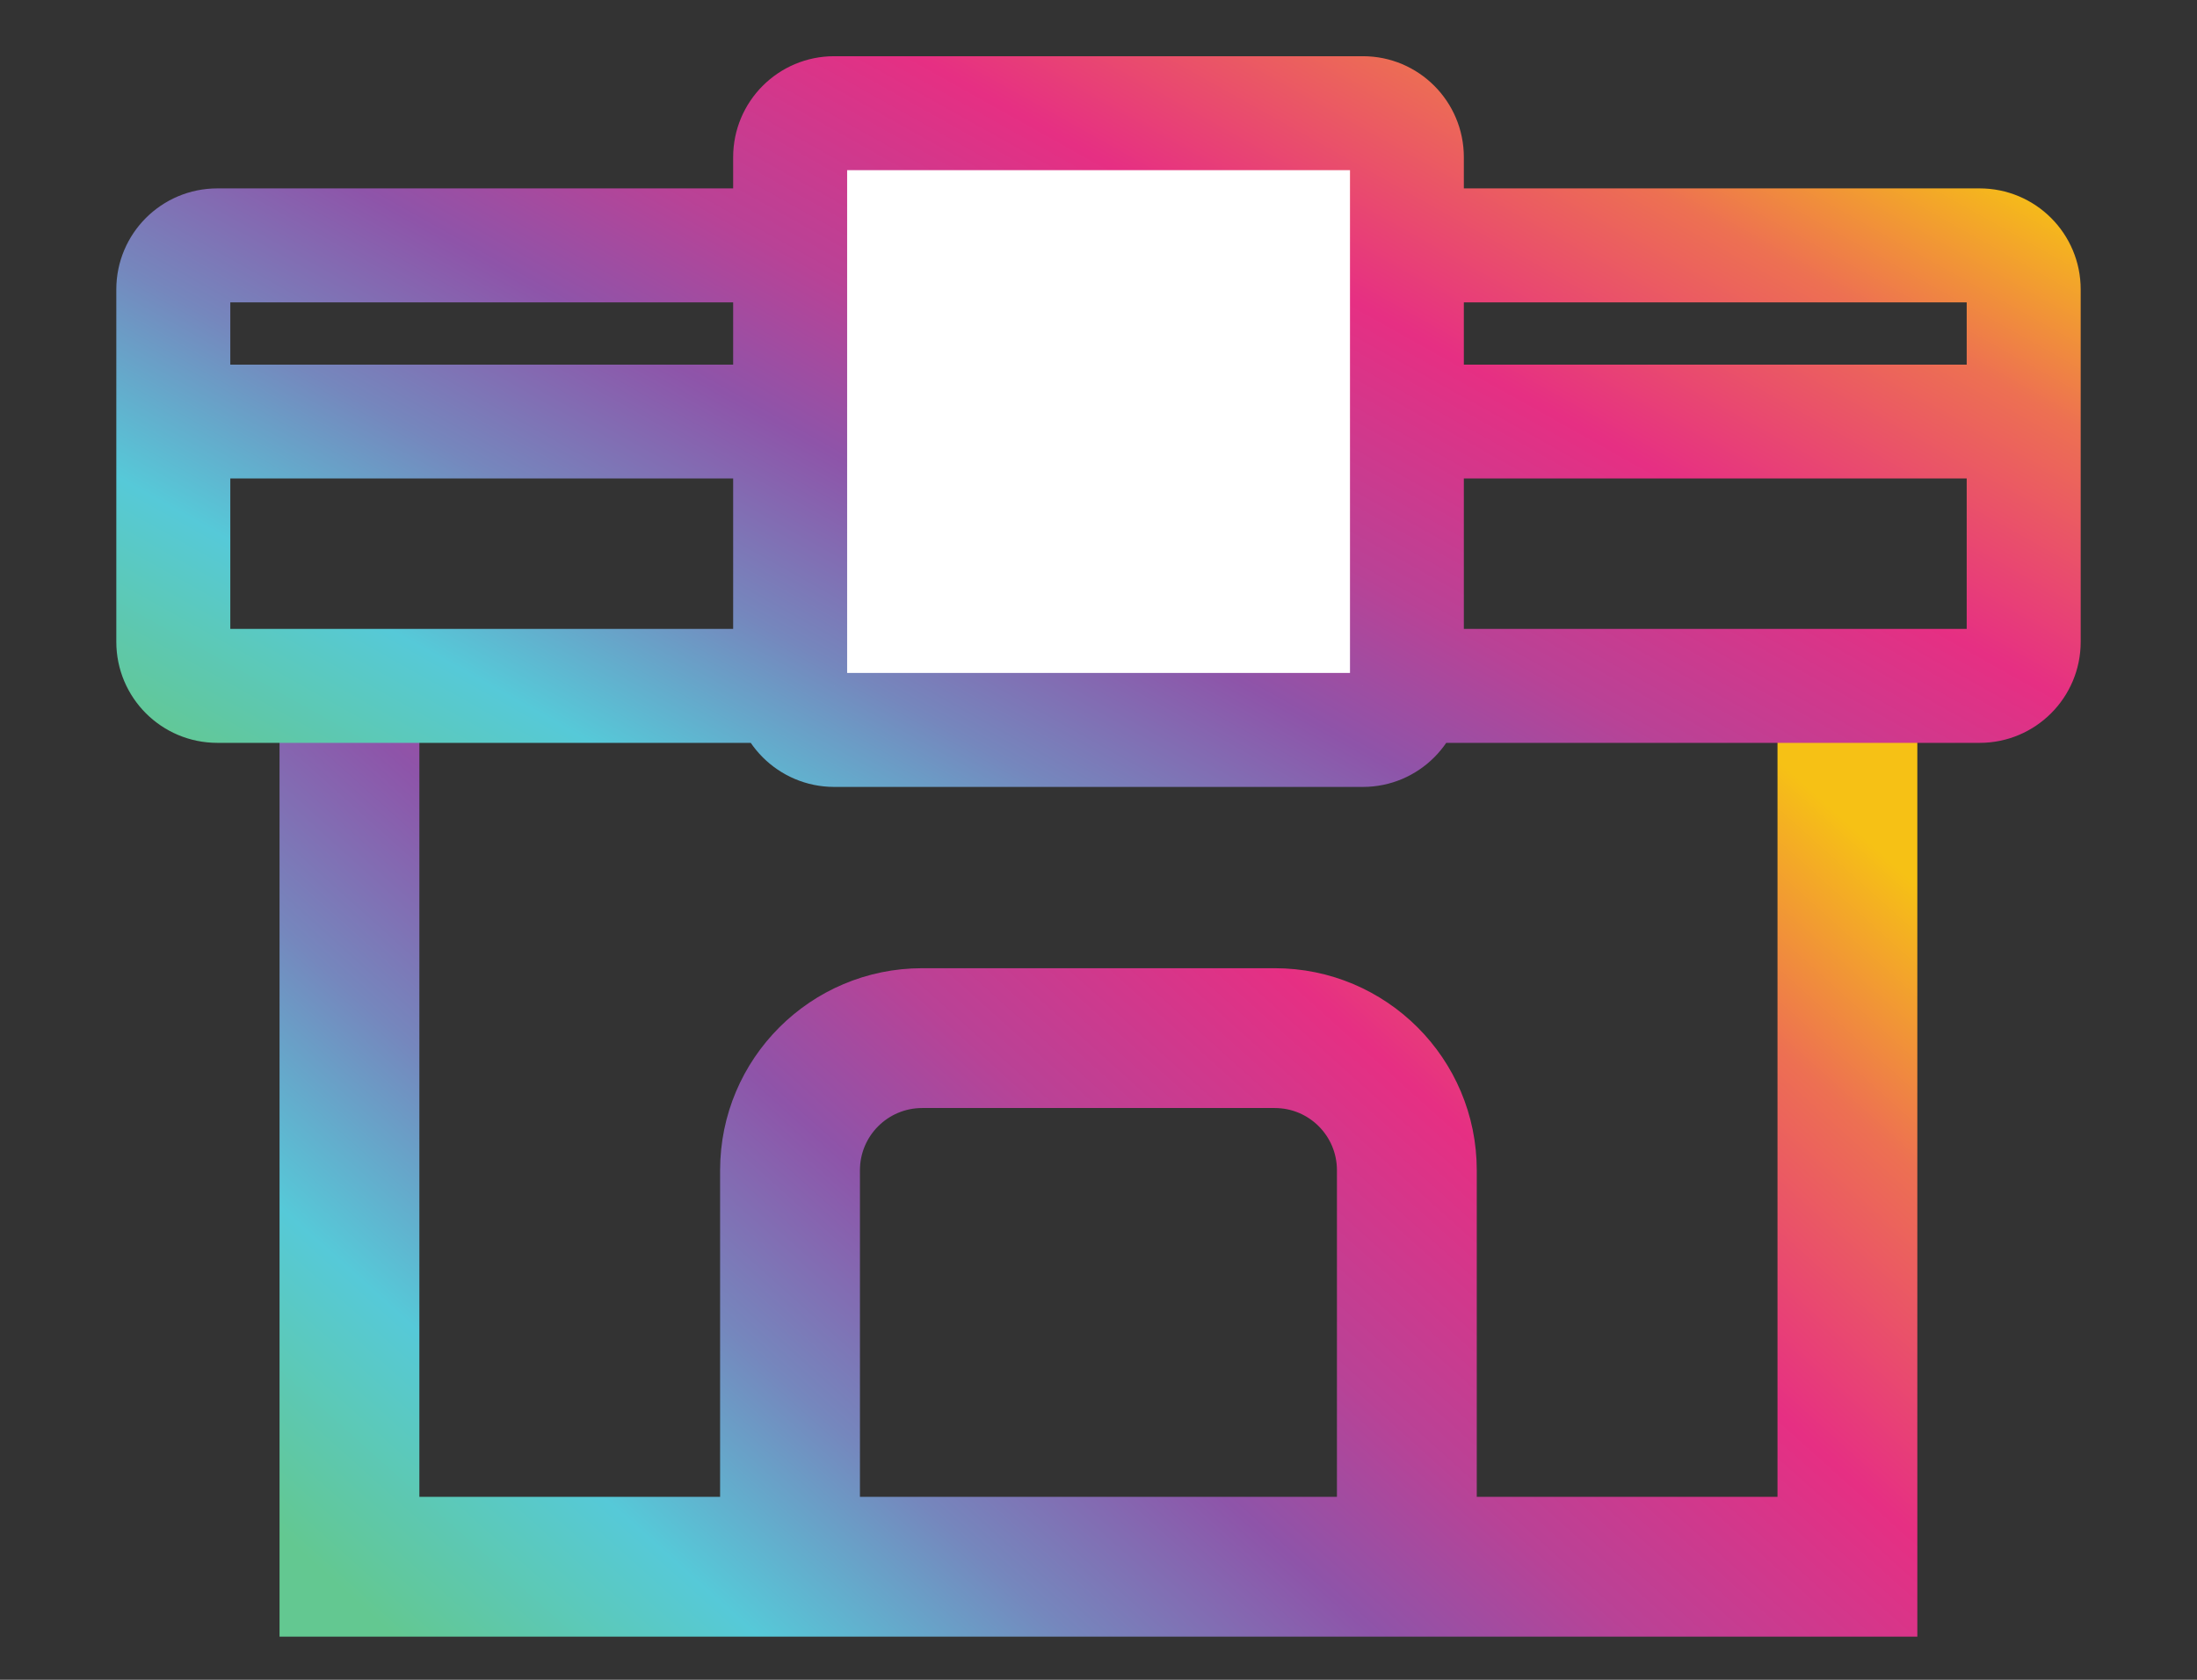
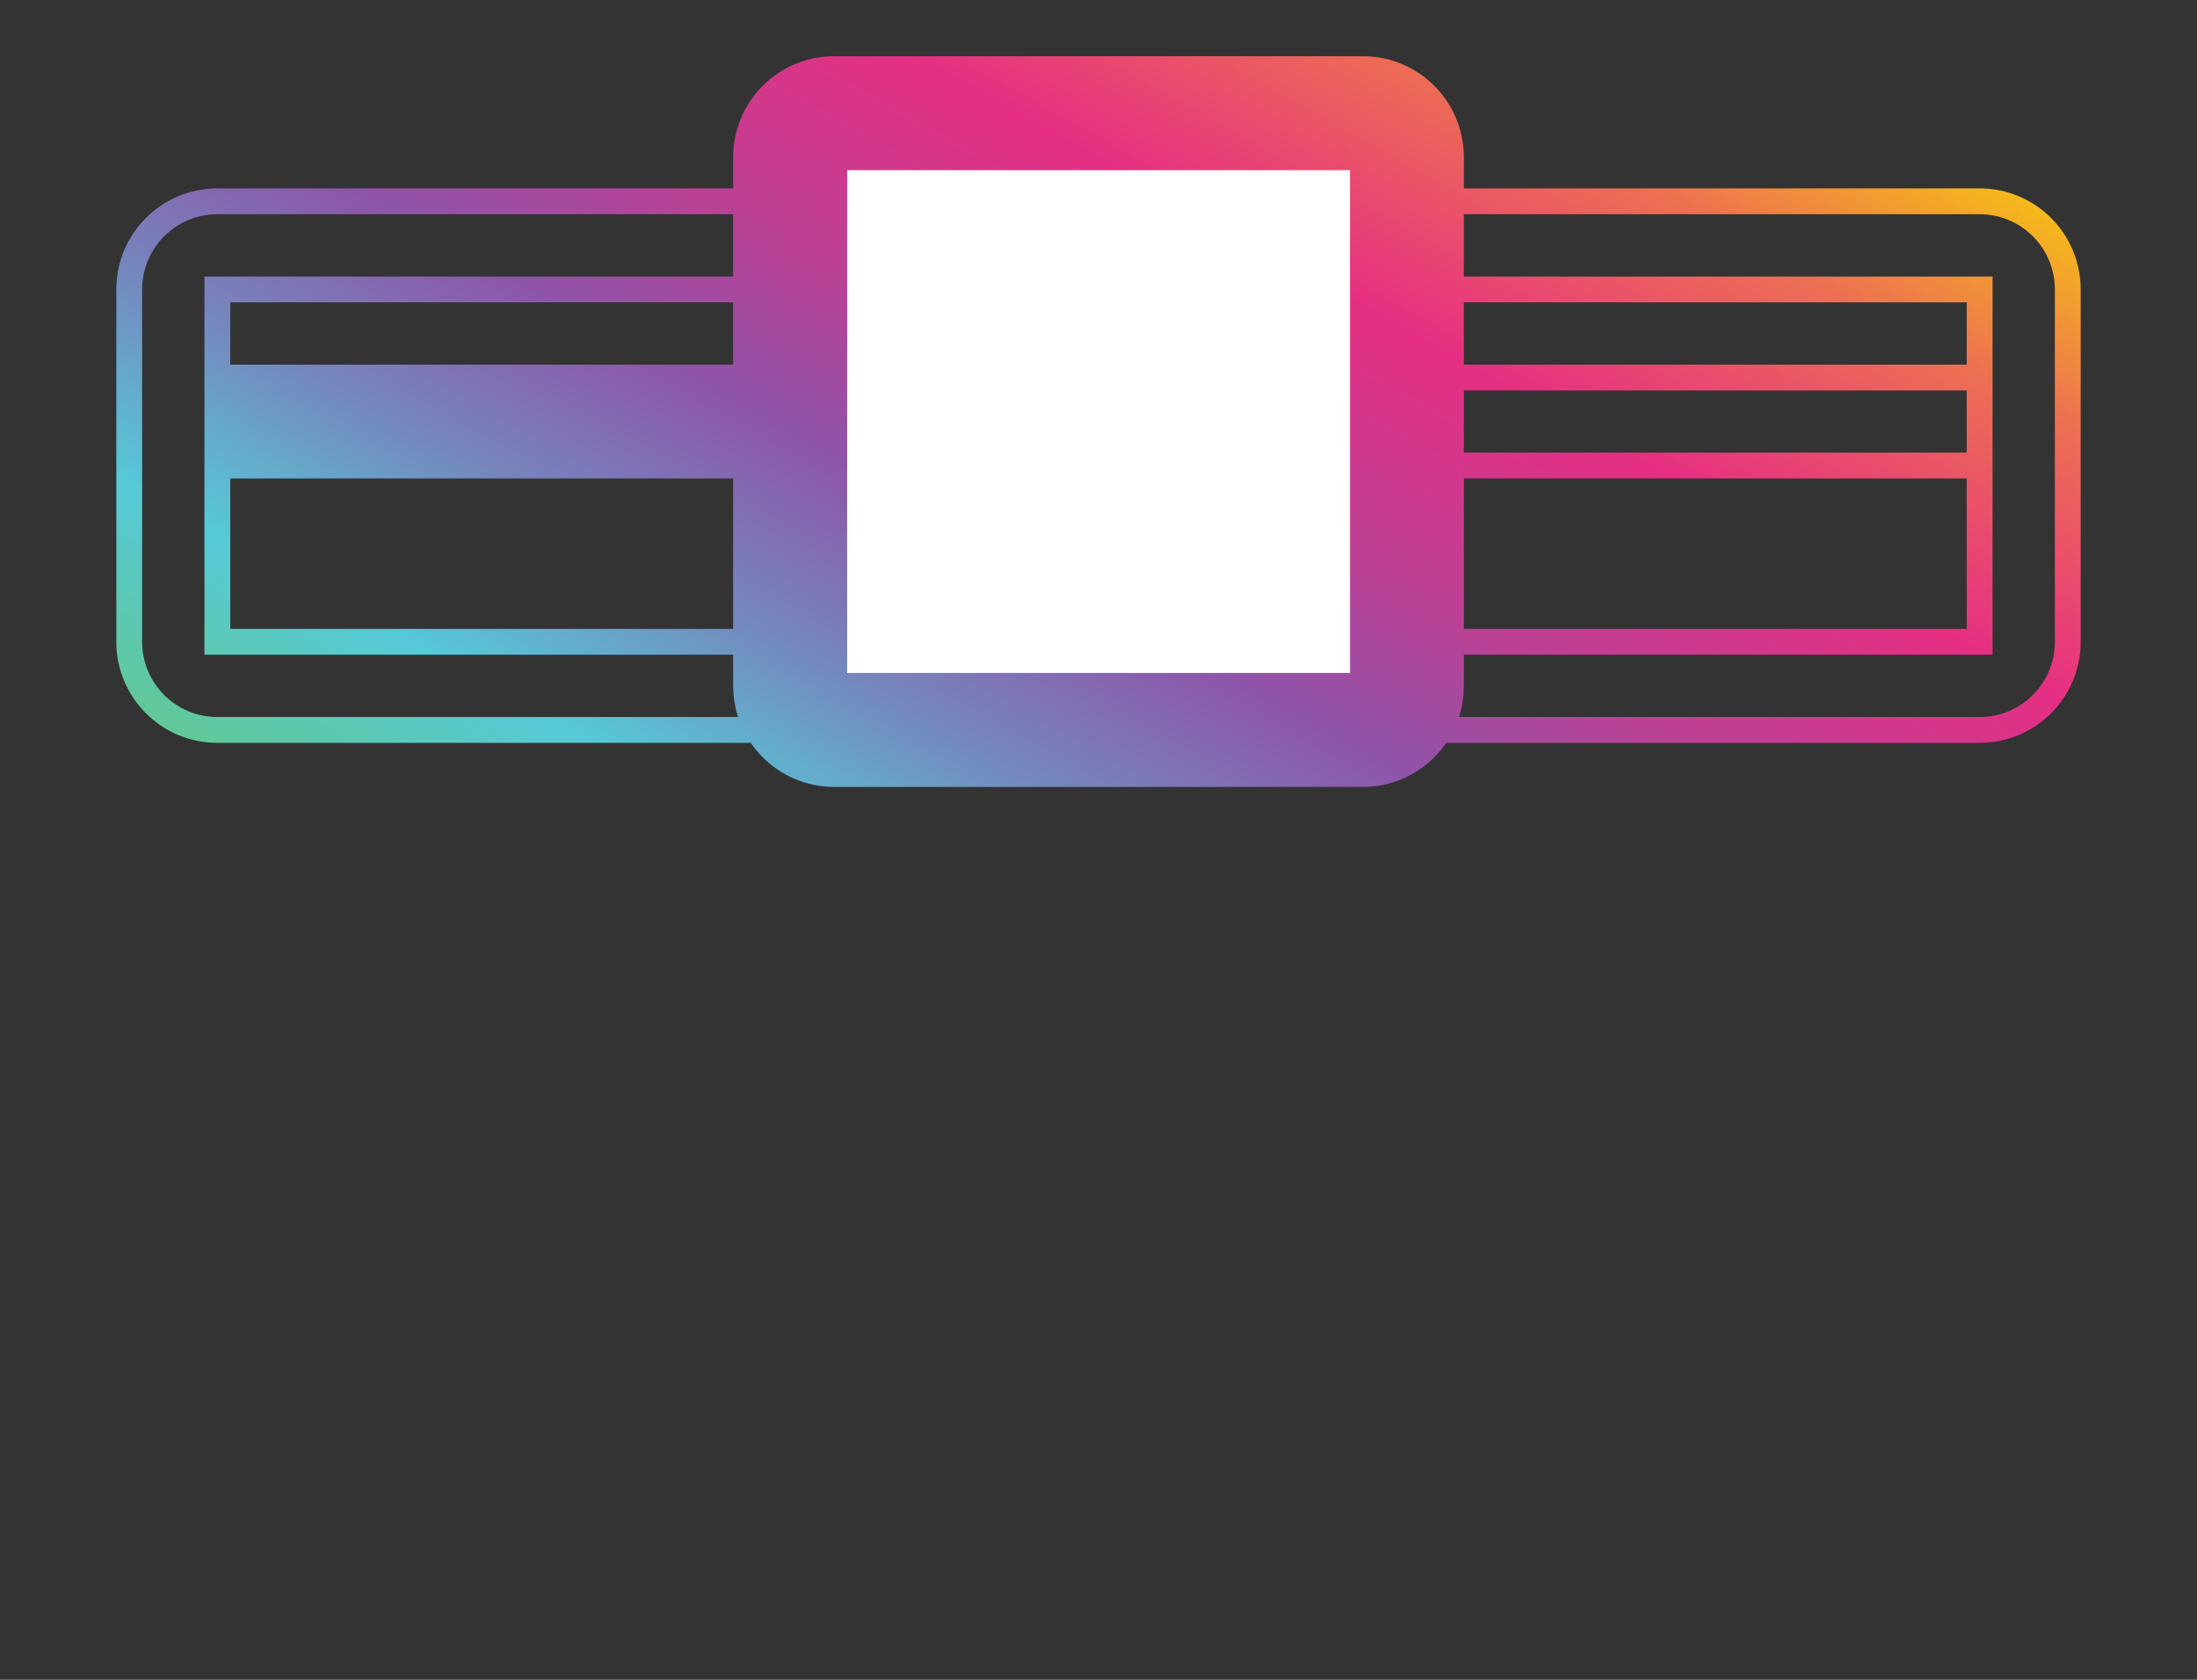
<svg xmlns="http://www.w3.org/2000/svg" width="17" height="13" viewBox="0 0 17 13" fill="none">
  <rect x="0" y="0" width="17" height="13" fill="#333333" stroke="none" />
  <g id="Group 34644">
-     <path id="Vector" d="M13.854 5.407V11.684H11.327V9.057C11.327 8.248 10.672 7.593 9.863 7.593H7.136C6.328 7.593 5.672 8.248 5.672 9.057V11.684H3.145V5.407H13.854ZM2.945 5.207H2.363H2.263V5.307V12.466V12.566H2.363H5.672H5.772H11.227H11.327H14.636H14.736V12.466V5.307V5.207H14.636H14.054H13.954H3.045H2.945ZM10.445 9.057V11.684H6.554V9.057C6.554 8.735 6.815 8.475 7.136 8.475H9.863C10.185 8.475 10.445 8.735 10.445 9.057Z" fill="url(#paint0_linear_4494_53160)" stroke="url(#paint1_linear_4494_53160)" stroke-width="0.2" />
    <g id="Vector_2">
-       <path fill-rule="evenodd" clip-rule="evenodd" d="M15.318 2.24L10.546 2.24V1.217H6.455V2.24L1.682 2.24V4.967H5.773L6.455 5.308H10.546L11.227 4.967H12.932H15.318V2.24ZM1.682 1.558C1.305 1.558 1 1.863 1 2.24V4.967C1 5.344 1.305 5.649 1.682 5.649H15.318C15.695 5.649 16 5.344 16 4.967V2.24C16 1.863 15.695 1.558 15.318 1.558H10.546V1.217H6.455V1.558H1.682Z" fill="url(#paint2_linear_4494_53160)" />
      <path d="M5.773 1.217C5.773 0.84 6.078 0.535 6.455 0.535H10.546C10.922 0.535 11.227 0.84 11.227 1.217V5.308C11.227 5.684 10.922 5.99 10.546 5.99H6.455C6.078 5.99 5.773 5.684 5.773 5.308V1.217Z" fill="white" />
      <path fill-rule="evenodd" clip-rule="evenodd" d="M10.546 1.217H6.455V5.308H10.546V1.217ZM6.455 0.535C6.078 0.535 5.773 0.84 5.773 1.217V5.308C5.773 5.684 6.078 5.99 6.455 5.99H10.546C10.922 5.99 11.227 5.684 11.227 5.308V1.217C11.227 0.84 10.922 0.535 10.546 0.535H6.455Z" fill="url(#paint3_linear_4494_53160)" />
      <path fill-rule="evenodd" clip-rule="evenodd" d="M5.773 3.603H1.682V2.922H5.773V3.603Z" fill="url(#paint4_linear_4494_53160)" />
-       <path fill-rule="evenodd" clip-rule="evenodd" d="M15.318 3.603H11.227V2.922H15.318V3.603Z" fill="url(#paint5_linear_4494_53160)" />
      <path d="M6.455 1.217H10.546M6.455 1.217V5.308M6.455 1.217V2.24L1.682 2.24V4.967H5.773L6.455 5.308M6.455 1.217V1.558H1.682C1.305 1.558 1 1.863 1 2.24V4.967C1 5.344 1.305 5.649 1.682 5.649H15.318C15.695 5.649 16 5.344 16 4.967V2.24C16 1.863 15.695 1.558 15.318 1.558H10.546V1.217M10.546 1.217V5.308M10.546 1.217V2.24L15.318 2.24V4.967H12.932H11.227L10.546 5.308M6.455 5.308H10.546M6.455 5.99H10.546C10.922 5.99 11.227 5.684 11.227 5.308V1.217C11.227 0.84 10.922 0.535 10.546 0.535H6.455C6.078 0.535 5.773 0.84 5.773 1.217V5.308C5.773 5.684 6.078 5.99 6.455 5.99ZM1.682 3.603H5.773V2.922H1.682V3.603ZM11.227 3.603H15.318V2.922H11.227V3.603Z" stroke="url(#paint6_linear_4494_53160)" stroke-width="0.2" />
    </g>
  </g>
  <defs>
    <linearGradient id="paint0_linear_4494_53160" x1="2.363" y1="12.051" x2="10.515" y2="2.966" gradientUnits="userSpaceOnUse">
      <stop stop-color="#63C891" />
      <stop offset="0.154" stop-color="#56C9D8" />
      <stop offset="0.286" stop-color="#7587BD" />
      <stop offset="0.417" stop-color="#8E54A9" />
      <stop offset="0.526" stop-color="#B94296" />
      <stop offset="0.692" stop-color="#E62F83" />
      <stop offset="0.864" stop-color="#ED7052" />
      <stop offset="1" stop-color="#F6C115" />
    </linearGradient>
    <linearGradient id="paint1_linear_4494_53160" x1="2.363" y1="12.051" x2="10.515" y2="2.966" gradientUnits="userSpaceOnUse">
      <stop stop-color="#63C891" />
      <stop offset="0.154" stop-color="#56C9D8" />
      <stop offset="0.286" stop-color="#7587BD" />
      <stop offset="0.417" stop-color="#8E54A9" />
      <stop offset="0.526" stop-color="#B94296" />
      <stop offset="0.692" stop-color="#E62F83" />
      <stop offset="0.864" stop-color="#ED7052" />
      <stop offset="1" stop-color="#F6C115" />
    </linearGradient>
    <linearGradient id="paint2_linear_4494_53160" x1="1" y1="5.674" x2="6.323" y2="-3.844" gradientUnits="userSpaceOnUse">
      <stop stop-color="#63C891" />
      <stop offset="0.154" stop-color="#56C9D8" />
      <stop offset="0.286" stop-color="#7587BD" />
      <stop offset="0.417" stop-color="#8E54A9" />
      <stop offset="0.526" stop-color="#B94296" />
      <stop offset="0.692" stop-color="#E62F83" />
      <stop offset="0.864" stop-color="#ED7052" />
      <stop offset="1" stop-color="#F6C115" />
    </linearGradient>
    <linearGradient id="paint3_linear_4494_53160" x1="1" y1="5.674" x2="6.323" y2="-3.844" gradientUnits="userSpaceOnUse">
      <stop stop-color="#63C891" />
      <stop offset="0.154" stop-color="#56C9D8" />
      <stop offset="0.286" stop-color="#7587BD" />
      <stop offset="0.417" stop-color="#8E54A9" />
      <stop offset="0.526" stop-color="#B94296" />
      <stop offset="0.692" stop-color="#E62F83" />
      <stop offset="0.864" stop-color="#ED7052" />
      <stop offset="1" stop-color="#F6C115" />
    </linearGradient>
    <linearGradient id="paint4_linear_4494_53160" x1="1" y1="5.674" x2="6.323" y2="-3.844" gradientUnits="userSpaceOnUse">
      <stop stop-color="#63C891" />
      <stop offset="0.154" stop-color="#56C9D8" />
      <stop offset="0.286" stop-color="#7587BD" />
      <stop offset="0.417" stop-color="#8E54A9" />
      <stop offset="0.526" stop-color="#B94296" />
      <stop offset="0.692" stop-color="#E62F83" />
      <stop offset="0.864" stop-color="#ED7052" />
      <stop offset="1" stop-color="#F6C115" />
    </linearGradient>
    <linearGradient id="paint5_linear_4494_53160" x1="1" y1="5.674" x2="6.323" y2="-3.844" gradientUnits="userSpaceOnUse">
      <stop stop-color="#63C891" />
      <stop offset="0.154" stop-color="#56C9D8" />
      <stop offset="0.286" stop-color="#7587BD" />
      <stop offset="0.417" stop-color="#8E54A9" />
      <stop offset="0.526" stop-color="#B94296" />
      <stop offset="0.692" stop-color="#E62F83" />
      <stop offset="0.864" stop-color="#ED7052" />
      <stop offset="1" stop-color="#F6C115" />
    </linearGradient>
    <linearGradient id="paint6_linear_4494_53160" x1="1" y1="5.674" x2="6.323" y2="-3.844" gradientUnits="userSpaceOnUse">
      <stop stop-color="#63C891" />
      <stop offset="0.154" stop-color="#56C9D8" />
      <stop offset="0.286" stop-color="#7587BD" />
      <stop offset="0.417" stop-color="#8E54A9" />
      <stop offset="0.526" stop-color="#B94296" />
      <stop offset="0.692" stop-color="#E62F83" />
      <stop offset="0.864" stop-color="#ED7052" />
      <stop offset="1" stop-color="#F6C115" />
    </linearGradient>
  </defs>
</svg>